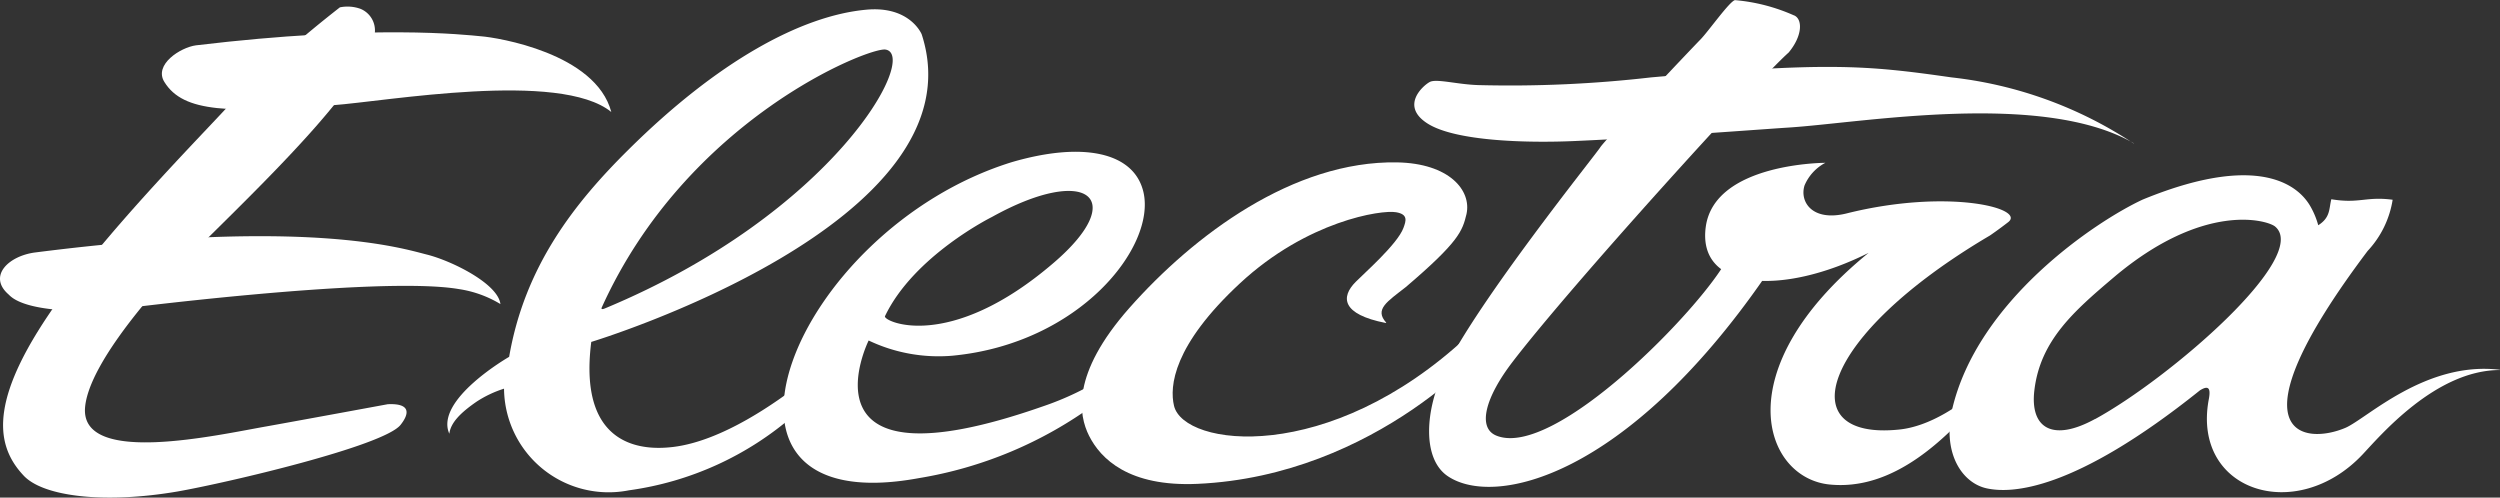
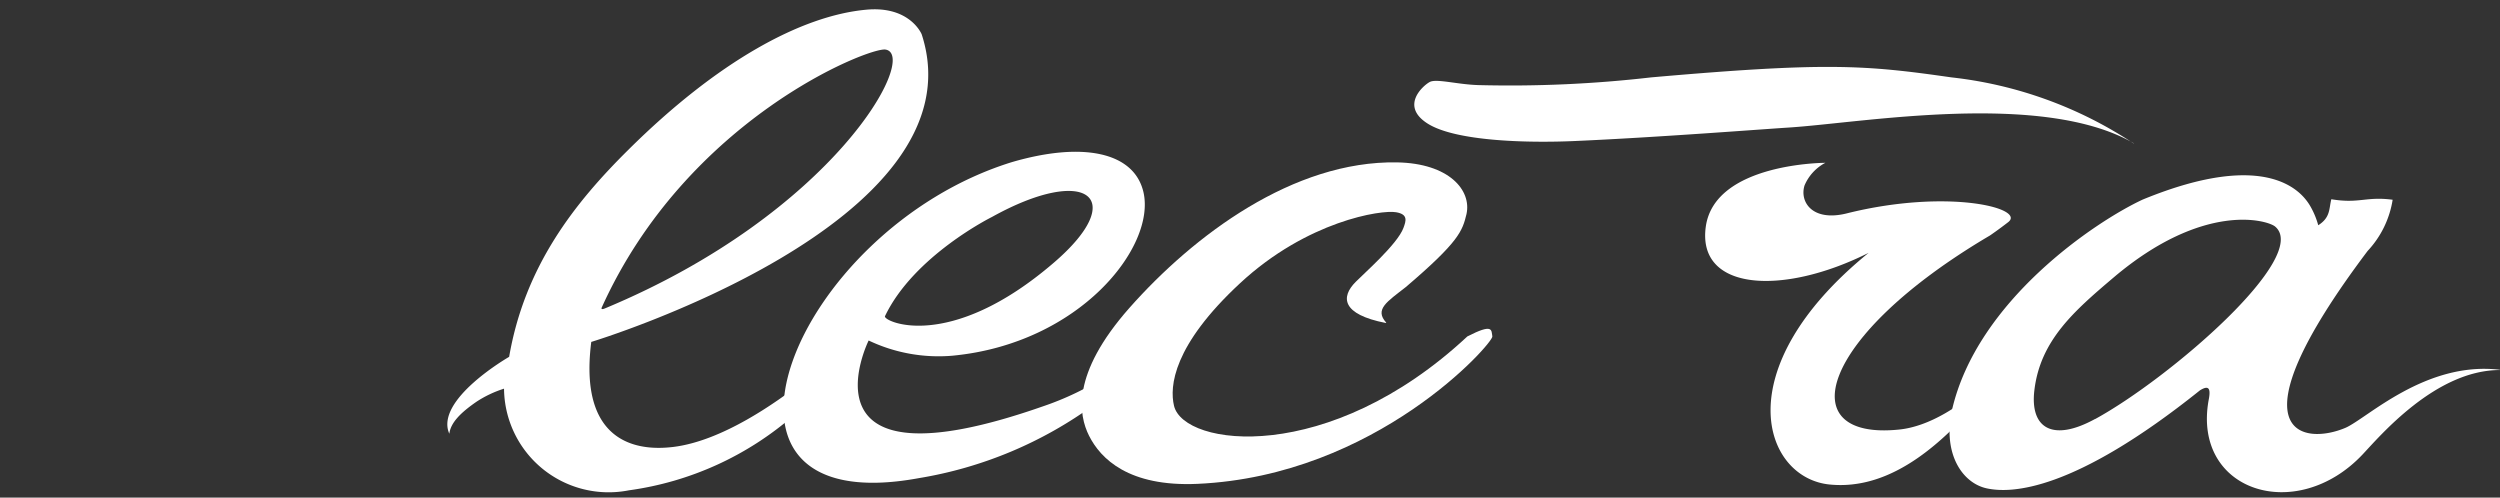
<svg xmlns="http://www.w3.org/2000/svg" viewBox="0 0 150 29.858">
  <rect x="0" y="0" width="150" height="29.858" fill="#333333" stroke="none" />
  <defs>
    <style>.a{fill:#fff;}</style>
  </defs>
  <g transform="translate(-0.027 0.016)">
    <g transform="translate(0.027 -0.016)">
      <path class="a" d="M60.867,18.97s-.057.14.2.031C74.821,13.278,79.946,3.793,77.9,3.471c-.973-.156-11.925,4.162-17.035,15.5M72.88,23.45c.89-.687.947.963-.494,1.977a18.965,18.965,0,0,1-9.886,4.49,6.276,6.276,0,0,1-7.487-6.1,6.676,6.676,0,0,0-1.639.775c-.983.676-1.561,1.27-1.644,1.93-.9-2.04,3.59-4.615,3.59-4.615.937-5.442,3.928-9.235,7.17-12.44,5.317-5.271,10.333-8.023,14.246-8.387,2.633-.25,3.335,1.472,3.335,1.472,3.7,11.337-19.824,18.46-19.824,18.46-.864,6.8,3.7,6.447,4.932,6.3,2.966-.369,6.2-2.7,7.7-3.855" transform="translate(-24.771 -0.497)" />
-       <path class="a" d="M37.864,3.949c.931.073,6.863,1,7.8,4.542-3.085-2.508-13.528-.635-16.717-.406-6.2.458-8.944.458-10.094-1.389-.661-1.041.957-2.081,1.894-2.206,10.625-1.27,16.176-.63,17.113-.541" transform="translate(-8.986 -1.771)" />
-       <path class="a" d="M6.485,31.675s16.192-2.107,21.067-1.28a6.722,6.722,0,0,1,2.5.9c-.151-1.233-2.935-2.6-4.417-2.971s-7.185-2.206-23.5-.125c-1.6.208-2.846,1.42-1.6,2.513.172.156.931,1.181,5.978.963" transform="translate(-0.027 -13.051)" />
-       <path class="a" d="M20.591.788a76.8,76.8,0,0,0-6.436,5.63C13.109,7.645,7.167,13.561,3.78,18.275c-4.162,5.786-4,8.658-2.17,10.6,1.176,1.275,4.865,1.707,9.23.963,2.971-.52,12.388-2.726,13.393-4,.484-.609.687-1.306-.77-1.238,0,0-4.875.9-7.284,1.332-2.971.52-11.108,2.367-10.88-1.1.088-1.285,1.129-3.314,3.522-6.218C11.48,15.366,22.35,6.084,22.688,2.322A1.4,1.4,0,0,0,21.824.876,2.3,2.3,0,0,0,20.591.788" transform="translate(-0.198 -0.347)" />
      <path class="a" d="M143.015,28.344c-2.659-.52-2.711-1.561-1.8-2.471.437-.453,2.508-2.258,2.862-3.236.156-.421.286-.812-.437-.937-.885-.161-5.338.52-9.365,4.256s-4.24,6.2-3.965,7.357c.588,2.466,9.277,3.6,17.6-4.162,1.561-.8,1.436-.385,1.5,0s-6.946,8.361-17.69,8.845c-4.131.187-5.817-1.509-6.509-2.888-.614-1.228-1.1-3.679,2.419-7.664,3.866-4.371,9.844-8.845,16.067-8.736,3.122.057,4.475,1.675,4.162,3.1-.245,1.015-.437,1.649-3.642,4.381-1.119.879-1.9,1.337-1.171,2.138" transform="translate(-59.869 -8.965)" />
      <path class="a" d="M206.273,12.29a24.689,24.689,0,0,0-10.926-3.96c-5.2-.744-7.477-.926-18.018,0a74.044,74.044,0,0,1-10.354.463c-1.27-.036-2.529-.4-2.929-.187s-1.8,1.441-.12,2.5,5.983,1.171,8.845,1.041c4.86-.213,11.228-.708,12.794-.806,4.428-.281,15.234-2.232,20.724.942" transform="translate(-78.261 -3.687)" />
-       <path class="a" d="M186.734.913a11,11,0,0,0-3.554-.921c-.328.073-1.608,1.894-2.081,2.373s-5.723,6.015-6,6.457-7.383,9.272-9.365,13.4c-1.15,2.347-1.342,5.3.229,6.342,2.8,1.868,10.687.073,18.991-11.931,1.852-2.94-.458-4.558-2.248-1.093-1.5,2.877-10.349,12.024-13.85,10.578-1.134-.468-.671-2.274.989-4.433,3.5-4.573,14.709-16.915,16.556-18.549.832-1,.848-1.993.333-2.227" transform="translate(-79.082 0.016)" />
      <path class="a" d="M205.161,21.793c-2.081.52-2.846-.7-2.539-1.675a2.742,2.742,0,0,1,1.249-1.358s-6.649,0-7.175,3.84,4.594,4.162,9.771,1.561c-8.59,6.993-6.316,13.5-2.347,13.9,3.772.38,7.014-2.565,9.792-6.03,0,0,1.311-1.727-.135-.333-1.67,1.613-3.673,2.9-5.52,3.07-6.436.64-4.834-5.562,5.494-11.65,0,0,.52-.354,1.1-.806,1.041-.832-3.642-2.024-9.688-.52" transform="translate(-94.35 -8.991)" />
      <path class="a" d="M102.882,21.4s-4.683,2.321-6.415,5.952c-.14.3,3.824,2.211,10.13-3.21,4.537-3.892,1.993-5.911-3.715-2.742m6.91,9.516c.083-.073.094.864-.749,1.727A24.613,24.613,0,0,1,98.5,37.068c-14.568,2.685-7.56-14.87,5.562-18.955,4.277-1.254,7.357-.609,7.914,1.8.754,3.288-3.84,9.079-11.447,9.808a9.76,9.76,0,0,1-5.042-.911s-4.563,9.209,10.448,3.954a17.388,17.388,0,0,0,3.85-1.852" transform="translate(-43.368 -8.38)" />
      <path class="a" d="M233.579,34.826c4.475-2.445,12.94-9.75,10.8-11.551-.463-.385-4.287-1.519-9.688,3.054-2.357,2-4.4,3.767-4.756,6.764-.276,2.289,1.1,3.122,3.642,1.727m24.283-2.935c-3.85,0-7.185,3.954-8.236,5.068-3.965,4.2-10.214,2.222-9.235-3.257.167-.817-.062-.874-.52-.593-7.607,6.093-11.337,6.2-12.8,5.879s-2.643-2.081-2.081-4.683c1.5-6.582,8.637-11.337,11.447-12.643,7.6-3.122,9.584-.359,10.011.323a4.8,4.8,0,0,1,.52,1.218c.744-.468.64-1,.786-1.561,1.675.281,2.081-.182,3.679.031a5.822,5.822,0,0,1-1.5,3.07c-8.439,11.2-3.762,11.65-1.332,10.614,1.28-.552,4.813-4.027,9.272-3.481" transform="translate(-107.872 -9.682)" />
    </g>
  </g>
</svg>